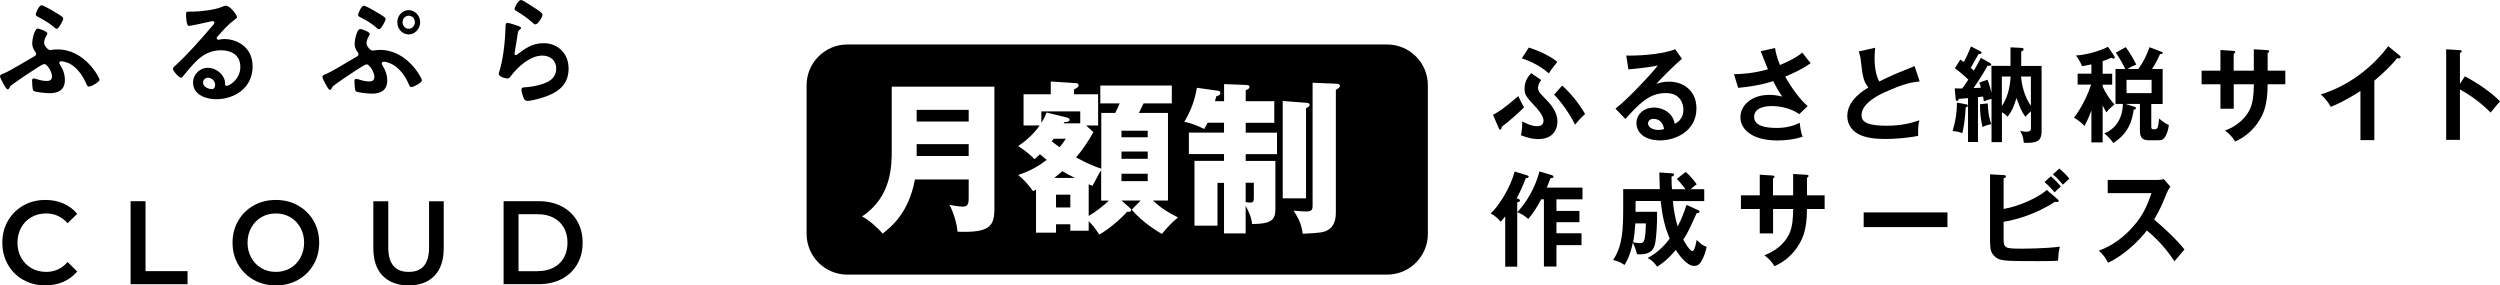
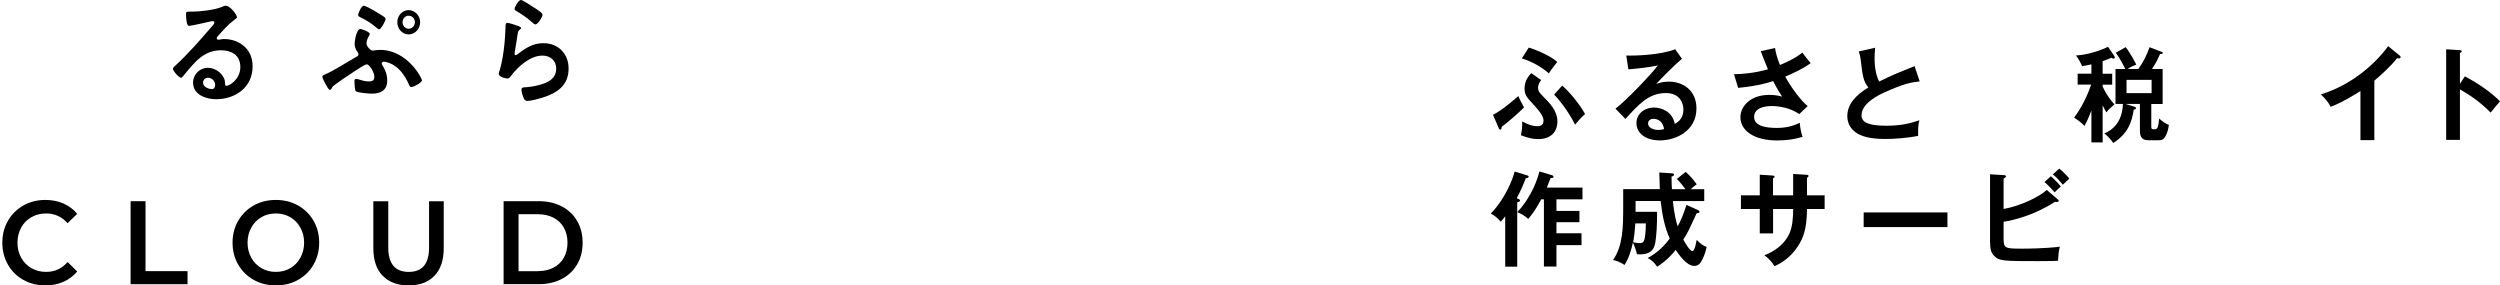
<svg xmlns="http://www.w3.org/2000/svg" id="_レイヤー_2" data-name=" レイヤー 2" width="384.98" height="43.95" viewBox="0 0 384.98 43.95">
  <g id="_レイヤー_1-2" data-name=" レイヤー 1-2">
    <g>
      <g>
-         <path d="m213.6,42.29h-83.11c-3.47,0-6.28-2.81-6.28-6.28V13.13c0-3.47,2.81-6.28,6.28-6.28h83.11c3.47,0,6.28,2.81,6.28,6.28v22.88c0,3.47-2.81,6.28-6.28,6.28Zm-64.43-14.64v2.73c0,.91-.05,1.44-.91,1.44-.61,0-1.67-.2-2.07-.28.56.88,1.19,2.96,1.26,4.14,5.03.2,5.68-.88,5.68-3.61V13.35h-15.81v9.57c0,2.53.05,7.33-4.57,10.41,1.11.56,2.55,1.87,3.16,2.65,1.39-1.09,4.04-3.23,4.98-8.34h8.29,0Zm-8.01-8.94v-1.79h8.01v1.79h-8.01Zm0,5.31v-1.82h8.01v1.82h-8.01Zm26.05-4.7h1.89v-4.8h-3.71v-.76c.35-.15.71-.33.71-.63s-.3-.33-.45-.33l-3.84-.25v1.97h-4.19v4.8h2.48c-1.11,1.59-2.4,2.55-3.31,3.18.56.33,1.94,1.34,2.5,2.02.45-.38.61-.53.86-.76.23.2.53.45,1.04.86-1.19.91-2.53,1.72-4.4,2.32,1.06.91,1.31,1.19,2.3,2.5.13-.08.33-.18.45-.25v6.64h3.08v-1.29h2.2v.99h2.83v-1.47c.63.61,1.04,1.16,1.64,2.07,1.69-1.01,3.36-2.48,4.27-3.51h.23c.2,0,.4-.07.4-.25,0-.2-.15-.33-.43-.56l-1.06-.93h2.96l-1.39,1.41c1.79,2.07,4.02,3.36,4.65,3.74.78-.96,1.54-1.77,2.48-2.55-1.52-.76-2.55-1.39-3.86-2.6h2.32v-13.49h-4.47c.18-.35.43-.86.71-1.47h4.35v-2.75h-11.01v2.75h2.98c-.23.53-.35.83-.68,1.47h-2.15v8.59c-.73-.25-1.74-.58-3.89-1.74,1.11-1.29,1.79-2.35,2.68-3.89l-1.14-1.04h-.03Zm-3.41-.33s.05-.1.1-.18c.51-.05.81-.08.81-.35,0-.18-.18-.3-.38-.35l-3.16-.78c-.15.4-.38.91-.81,1.59v-1.77h5.99v1.84s-2.55,0-2.55,0Zm.33,2.37c-.35.53-.56.83-.96,1.31-.63-.45-.93-.68-1.21-.91.1-.13.23-.3.3-.4h1.87Zm-1.79,6.04c.48-.38.83-.66,1.26-1.04.53.33,1.06.61,1.92,1.04h-3.18Zm.28,4.55v-1.97h2.2v1.97h-2.2Zm6.95-1.06h1.19c-.73.71-2,1.72-3.11,2.37v-4.88c.18.08.38.15.58.23.23-.35,1.09-2.1,1.34-2.4v4.67h0Zm3.13-9.75v-1.01h4.04v1.01h-4.04Zm4.04,2.2v1.11h-4.04v-1.11h4.04Zm0,3.41v1.14h-4.04v-1.14h4.04Zm10.36-11.19c.05-.18.13-.45.2-.73.3-.08.63-.2.63-.51,0-.2-.15-.33-.4-.35l-3.21-.45c-.33,1.82-.83,3.36-1.95,5.25,1.06.13,2.75.93,3.06,1.09.23-.38.35-.61.53-.96h2.53v1.52h-5.41v3.31h5.41v1.04h-4.55v9.98h3.54v-6.59h1.01v7.78h3.33v-4.24c.48.86.93,1.87.99,2.8,3.13-.02,3.59-.71,3.59-2.37v-7.35h-4.57v-1.04h4.82v-3.31h-4.82v-1.52h4.4v-3.33h-4.4v-1.69c.3-.1.58-.25.58-.48,0-.3-.23-.3-.58-.33l-3.33-.13v2.63h-1.39v-.02Zm4.72,12.58h1.26v2.25c0,.45,0,.81-.58.81-.08,0-.28,0-.68-.08v-2.98Zm5.71-12.58v14.98h3.59v-13.87c.38-.2.56-.33.56-.51,0-.23-.18-.3-.56-.33l-3.59-.28h0Zm4.6-2.8v18.87c0,.73-.15.94-1.09.94-.25,0-1.57-.1-1.84-.13.91,1.39,1.24,2.27,1.41,3.56,2.73-.15,3.11-.18,3.84-.56,1.26-.66,1.26-2.22,1.26-2.8V13.83c.35-.2.63-.35.63-.61,0-.28-.45-.33-.63-.33l-3.59-.15v.02Z" />
        <g>
          <path d="m229.91,17.68c.87-.46,1.67-.96,3.9-2.88.28.67.75,1.48.88,1.74-.88.88-2.39,2.21-3.44,2.99-.01.16-.03.43-.24.43-.1,0-.18-.13-.22-.24l-.88-2.04Zm7.42-5.35c-.48.57-.48,1.11-.48,1.23,0,.43.17.67.75,1.26,1.06,1.07,2.23,2.23,2.23,3.93,0,.99-.52,2.67-2.96,2.67-.82,0-1.62-.19-2.66-.59.21-.94.21-1.72.19-2.13.82.41,1.51.73,2.32.73.25,0,.97,0,.97-.88,0-.76-.99-1.85-1.38-2.26-1.27-1.38-1.54-1.67-1.54-2.66,0-1.24.66-1.97,1.03-2.37,0,0,1.53,1.07,1.53,1.07Zm-1.9-5.01c1.53.49,3.42,1.37,4.38,2.21-.91,1.15-1.06,1.37-1.29,1.78-1.15-1.02-2.63-1.83-4.17-2.32l1.08-1.67h0Zm5.13,5.86c1.29,1.11,2.78,3.01,3.53,4.38-.67.57-1.3,1.35-1.54,1.64-.99-2.02-2.59-4.03-3.23-4.62l1.24-1.4h0Z" />
          <path d="m259.01,9.05c-.91.73-3.39,3.21-3.96,3.87.39-.13,1.02-.35,1.96-.35,2.21,0,4.23,1.38,4.23,4.12,0,3.47-3.17,4.93-5.61,4.93-2.3,0-3.63-1.16-3.63-2.67,0-1.37,1.17-2.39,2.72-2.39,1.14,0,2.84.64,3.18,2.51,1.33-.65,1.33-1.89,1.33-2.21,0-.92-.51-2.53-2.69-2.53-2.62,0-4.13,1.67-6.24,3.99l-1.53-1.59c1.6-1.18,5.67-5.46,6.52-6.65-1.3.3-3.57.52-4.53.6l-.33-2.13c1.12.05,5.25-.05,7.54-.97l1.03,1.46h0Zm-4.4,9.25c-.55,0-.82.35-.82.72,0,.64.82.99,1.56.99.39,0,.72-.08.9-.13-.13-.99-.76-1.58-1.63-1.58h0Z" />
          <path d="m273.34,7.38c.1.65.27,1.43.76,2.63,2.29-.96,3.08-1.61,3.44-1.91.55.75.99,1.26,1.29,1.62-1.2.89-2.75,1.58-3.92,2.08.96,1.75,2.39,3.66,3.46,4.54l-1.3,1.23c-1.45-1.03-3.32-1.24-4.2-1.24-.39,0-2.75,0-2.75,1.67,0,1.34,1.63,1.7,3.47,1.7,1.5,0,2.48-.3,3.57-.78.02.67.22,1.58.42,2.15-1.27.4-2.59.56-3.9.56-3.68,0-5.67-1.59-5.67-3.58,0-1.77,1.64-3.44,4.44-3.44,1,0,1.7.19,1.99.27-.37-.56-.84-1.29-1.38-2.39-2.27.72-4.23.92-5.4,1.04l-.64-2.1c1.2-.03,3.02-.13,5.23-.76-.37-.86-.81-2-1.11-2.79l2.2-.49h0Z" />
          <path d="m295.6,12.54c-1.18.13-2.27.27-5.35,1.66-.73.33-3.59,1.62-3.59,3.55,0,1.16,1.18,1.61,3.89,1.61,2.29,0,3.74-.41,5.02-.84-.15.59-.22,1.05-.19,2.4-1.85.38-3.99.48-4.98.48-2.63,0-3.66-.45-4.35-.83-.93-.53-1.58-1.48-1.58-2.67,0-1.91,1.36-3.28,3.25-4.44-.79-.88-.91-1.93-1.15-3.98-.04-.43-.1-.86-.34-1.56l2.53-.57c-.06.76-.09,1.13-.09,1.62,0,1.65.33,2.91.72,3.58,2.06-1.02,2.78-1.3,5.44-2.37l.79,2.37h-.02Z" />
-           <path d="m302.76,16.06c.24.05.27.13.27.22,0,.14-.09.21-.33.25-.1,1.91-.28,2.98-.52,3.98-.51-.22-1.14-.32-1.5-.33.4-1.32.66-2.61.67-4.39l1.41.27h0Zm3.65-6.37c.07.05.24.13.24.27,0,.21-.4.17-.58.16-.64,1.19-1.76,2.88-2.15,3.44.49-.02.6-.02,1.12-.05-.08-.29-.13-.49-.24-.79l1.26-.45c.09.22.27.65.61,2.01v-4.14h2.93v-2.85l1.69.08c.12,0,.33.05.33.21s-.1.22-.37.37v2.2h3.14v9.88c0,1.29-.22,1.97-2.23,1.97-.21,0-.36,0-.52-.02-.04-.73-.22-1.27-.55-1.83.22.05.52.13.87.13.79,0,.79-.25.79-.67v-2.48c-.6.53-.75.72-.85.86-.64-.91-.75-1.21-1.38-2.9-.39,1.26-.64,1.93-1.36,2.88-.3-.3-.51-.48-.88-.7v4.62h-1.6v-6.67c-.1.02-.6.14-1.2.4-.01-.24-.01-.32-.1-.75l-.79.08v6.92h-1.53v-6.76c-.15.02-1.36.11-1.42.11-.04.14-.12.33-.3.33-.13,0-.16-.13-.18-.3l-.15-1.64c.28,0,.51.02,1.14.02.18-.22.46-.6.96-1.37-.37-.37-1.21-1.13-2.08-1.75l.85-1.34c.24.18.36.25.52.38.45-.79.7-1.38,1.12-2.4l1.41.73c.09.05.22.11.22.24,0,.22-.37.19-.46.19-.4.72-1.17,2.07-1.21,2.13.1.1.19.17.48.43.45-.75.81-1.43,1.08-1.96l1.39.78h-.02Zm-.31,6.24c.01.57.12,2.2.55,3.18-.48.1-.94.22-1.36.46-.3-1.34-.37-2.04-.39-3.52l1.2-.13h0Zm2.17.41c.72-1.13,1.23-2.42,1.35-4.55h-1.35v4.55Zm2.96-4.55c.09,1.13.42,2.94,1.51,4.5v-4.5s-1.51,0-1.51,0Z" />
          <path d="m323.79,21.93h-1.73v-4.92c-.51,1.37-.87,2.02-1.08,2.39-.31-.37-.55-.59-1.58-1.29.46-.64,1.67-2.28,2.62-5.08h-2.08v-1.69h2.12v-1.43c-.76.18-1.06.22-1.44.27-.24-.57-.49-1.02-.93-1.64,1.82-.08,4.1-.88,4.92-1.34l.96,1.4c.06.1.09.16.09.27,0,.1-.12.16-.21.16s-.21-.06-.31-.14c-.34.16-.57.25-1.35.53v1.93h1.47v1.69h-1.47v.29c.67,1.45,1.41,2.31,1.81,2.74-.82.72-.97.89-1.23,1.24-.18-.3-.31-.56-.58-1.08v5.71h0Zm5.49-11.3c.75-1.02,1.3-2.13,1.73-3.36l1.96.75s.09.06.09.11c0,.21-.28.19-.43.19-.21.48-.55,1.27-1.24,2.31h1.64v5.38h-1.75v3.37c0,.45.03.53.45.53.45,0,.63-.08.76-1.66.42.38.96.78,1.5,1-.1.89-.4,1.53-.55,1.78-.31.51-.6.57-1.15.57h-1.46c-1.2,0-1.3-.81-1.3-1.54v-4.06h-2.23l1.44.45c.09.03.18.1.18.19,0,.19-.18.22-.34.24-.27,1.77-.81,3.66-3.16,5.14-.39-.62-.97-1.16-1.38-1.48,1.12-.4,2.8-1.67,2.87-4.54h-1.14v-5.38h1.5c-.19-.41-.84-1.67-1.45-2.5l1.51-.86c.66.8,1.42,2.24,1.64,2.69-.42.16-.76.3-1.35.67h1.66,0Zm-1.81,1.67v2.04h3.86v-2.04h-3.86Z" />
-           <path d="m347.08,7.59l2.12.13c.13.02.24.05.24.16,0,.18-.16.25-.24.29v2.71h2.72v2.1h-2.72c0,3.34-.76,4.65-1.14,5.32-.9,1.58-2.26,2.8-3.87,3.49-.37-.65-.87-1.16-1.55-1.69,2.5-.92,3.51-2.59,3.83-3.28.52-1.15.58-2.44.61-3.84h-3.1v3.76h-2.05v-3.76h-2.9v-2.1h2.9v-3.18l1.97.13c.13.02.31.02.31.19,0,.11-.1.17-.24.25v2.61h3.1v-3.28h.01Z" />
          <path d="m365.64,21.58h-2.15v-7.56c-2.59,1.64-3.93,2.18-4.58,2.43-.37-.7-.91-1.37-1.53-1.91,4.77-1.46,8.39-4.71,10.38-7.43l1.79,1.46c.09.08.13.14.13.22,0,.14-.15.21-.27.21-.08,0-.19-.02-.27-.05-1.03,1.3-2.26,2.4-3.51,3.47v9.15h0Z" />
          <path d="m379.58,11.76c2.09,1.11,4.14,2.53,5.4,3.85-.58.65-.79.92-1.44,1.73-1.82-1.86-3.68-2.98-4.73-3.57v7.77h-2.12V7.59l2.12.13c.15.02.28.03.28.18,0,.17-.19.22-.28.24v4.77l.76-1.15h.01Z" />
          <path d="m233.82,30.63c.09.03.25.13.25.24,0,.19-.3.25-.43.29v9.9h-1.85v-7.75c-.4.51-.52.65-.69.83-.39-.48-1.02-1.02-1.54-1.26,1.24-1.18,2.96-3.82,3.69-6.46l1.94.59c.12.03.21.08.21.19,0,.22-.25.22-.43.22-.55,1.4-.81,1.99-1.41,3.1l.25.11h.01Zm5.22-3.63c.1.03.18.14.18.24,0,.16-.16.18-.45.19-.17.4-.19.51-.57,1.46h5.49v1.81h-4.01v1.78h3.54v1.74h-3.54v1.7h3.86v1.83h-3.86v3.29h-1.93v-10.34h-.42c-.76,1.42-1.21,2.07-1.99,3.02-.49-.46-1.14-.84-1.69-1.05,2.33-2.51,3.14-5.24,3.41-6.27l1.97.59h.01Z" />
          <path d="m259.61,26.49c.24.22.96.86,1.67,1.89-.21.14-.4.29-.93.75h2.09v1.83h-4.82c.18,2.13.58,3.42.73,3.9.54-1,.91-1.94,1.36-3.31l1.82.83c.09.03.18.14.18.25,0,.14-.11.16-.45.22-1.2,2.61-1.39,3.06-2.05,4.04.3.53,1,1.77,1.42,1.77.36,0,.61-1.54.64-1.72.7.7,1.06.91,1.54,1.08-.3,1.46-.84,2.26-.93,2.4-.36.53-.84.53-.99.53-1.2,0-2.44-1.86-2.84-2.47-1.27,1.58-2.42,2.31-2.87,2.59-.4-.59-.75-.96-1.45-1.34,1.51-.81,2.57-1.88,3.39-2.99-.82-1.91-1.15-3.64-1.39-5.79h-3.86c0,.51,0,1-.01,1.67h3.32c0,2.2-.09,3.42-.25,4.58-.12.76-.36,1.97-2.39,1.97-.12,0-.22-.02-.46-.03-.09-.49-.49-1.53-.63-1.78-.46,2.15-1.06,3.09-1.29,3.44-.63-.45-1.32-.67-1.76-.76,1.53-2.24,1.56-4.98,1.56-8.37v-2.55h5.64c-.04-1.31-.06-1.81-.08-2.56l1.94.13c.16.02.33.02.33.19,0,.19-.27.29-.39.32.01,1.02.04,1.53.07,1.93h2.08c-.12-.16-.82-1.08-1.33-1.58l1.36-1.07h.03Zm-7.78,7.91c-.08,1.16-.18,2.08-.34,2.91.24.03.63.13.99.13s.6-.06.73-.51c.11-.3.22-1.16.24-2.53h-1.62Z" />
          <path d="m276.14,26.79l2.12.13c.13.02.24.05.24.16,0,.18-.16.25-.24.29v2.71h2.72v2.1h-2.72c0,3.34-.76,4.65-1.14,5.32-.9,1.58-2.26,2.8-3.87,3.49-.37-.65-.87-1.16-1.55-1.69,2.5-.92,3.51-2.59,3.83-3.28.52-1.15.58-2.44.61-3.84h-3.1v3.76h-2.05v-3.76h-2.9v-2.1h2.9v-3.18l1.97.13c.13.02.31.02.31.19,0,.11-.1.17-.24.25v2.61h3.1v-3.28h.01Z" />
          <path d="m299.89,32.71v2.26h-12.9v-2.26h12.9Z" />
          <path d="m308.54,36.75c0,1.48.22,1.54,2.78,1.54.48,0,3.44,0,5.88-.3-.19.8-.22,1.1-.28,2.16-.4.03-.78.06-3.08.06-5.46,0-6.04,0-6.85-.91-.34-.38-.54-.89-.54-2.1v-10.36l2.17.13c.13,0,.28.05.28.19,0,.16-.15.22-.36.32v4.7c2.48-.43,5.4-1.8,6.65-2.93l1.72,1.48c.08.06.12.13.12.19,0,.13-.12.19-.34.19-.06,0-.15-.02-.25-.03-3.2,2.1-6.55,2.87-7.9,3.07v2.59h0Zm7.28-9.61c.42.35,1.18,1.13,1.54,1.58-.28.22-.85.78-.96.89-.22-.25-.9-1.02-1.57-1.58l.99-.89Zm1.3-1.18c.39.3,1.21,1.11,1.54,1.54-.33.3-.81.75-.99.94-.73-.86-1.03-1.16-1.55-1.59l1-.89h0Z" />
-           <path d="m324.57,29.73v-2.02h7.6c.24,0,.79-.03,1.03-.13l1.02,1.16c-.3.41-.46.78-.57,1.02-.63,1.56-.97,2.4-1.93,4.06,1.14.91,3.48,3.07,4.67,4.6-.52.6-1.36,1.59-1.54,1.81-.81-1.19-2.05-2.93-4.25-4.74-1.03,1.38-3.45,3.82-5.98,4.97-.46-.86-.72-1.23-1.42-1.86.9-.33,3.08-1.19,5.29-3.72,1.62-1.83,2.18-3.33,2.83-5.14h-6.75Z" />
        </g>
      </g>
      <g>
        <g>
-           <path d="m9.21,9.93c.5.73.78,1.48.78,2.39,0,1.56-1.04,2.03-2.35,2.03-.42,0-2.25-.13-2.51-.39-.14-.15-.19-1.28-.19-1.54,0-.19.07-.34.27-.34.12,0,.32.08.44.11.51.15,1.01.28,1.56.28.46,0,.8-.17.8-.71,0-.71-.76-1.9-1.17-1.9-.25,0-.99.49-1.22.64-1.24.79-2.44,1.58-3.62,2.44-.42.3-.41.3-.53.56-.07.11-.16.26-.28.26-.21,0-.48-.53-.64-.81-.14-.25-.55-.98-.55-1.2,0-.25.34-.34.53-.41,1.17-.51,3.4-1.9,4.65-2.61.18-.09.39-.19.39-.45,0-.13-.09-.23-.27-.51-.23-.34-.34-.71-.34-1.13,0-.49.32-2.24.87-2.24.25,0,1.47.47,1.47.73,0,.08-.07.19-.14.34-.16.3-.37.7-.37,1.15,0,.41.58,1.09.94,1.09.07,0,.14,0,.21-.02.3-.06.6-.08.92-.08,4.23,0,6.47,4.34,6.47,4.68,0,.32-1.26,1.05-1.64,1.05-.21,0-.32-.24-.39-.43-.53-1.22-1.4-2.48-2.55-3.1-.3-.15-.97-.38-1.29-.38-.12,0-.34.08-.34.24,0,.09.07.17.11.25h-.02Zm-1.03-8.23c.32.19,1.17.68,1.42.9.09.08.14.15.14.26,0,.28-.71,1.58-.99,1.58-.12,0-.21-.07-.3-.15-.78-.68-1.63-1.2-2.55-1.67-.18-.09-.39-.17-.39-.38,0-.3.51-1.43.87-1.43.25,0,1.52.71,1.8.88h0Z" />
          <path d="m36.5,2.65c0,.13-.2.24-.39.39-.99.73-1.73,1.6-2.56,2.52-.07.07-.18.21-.18.32,0,.15.14.24.3.24.07,0,.16-.02.23-.04.23-.06.5-.07.73-.07.71,0,1.54.22,2.17.56,1.38.75,2.1,2.01,2.1,3.65,0,3.33-2.78,5.06-5.62,5.06-1.47,0-3.55-.64-3.55-2.56,0-1.3,1.08-2.28,2.26-2.28.92,0,1.86.53,2.35,1.33.27.43.32.71.32,1.2.02.13.07.25.21.25.46,0,2.14-1,2.14-2.9s-1.45-2.58-2.99-2.58-2.83.66-3.96,1.84c-.69.71-1.33,1.49-1.96,2.26-.05.08-.11.13-.2.13-.37,0-1.27-1.05-1.27-1.35,0-.23.26-.43.42-.56,1.82-1.67,3.87-4,5.5-5.9.14-.15.46-.49.46-.68,0-.17-.16-.23-.3-.23-.09,0-.32.06-.42.08-.42.11-2.92.66-3.2.66-.39,0-.44-1.41-.44-1.73,0-.43.02-.47.55-.47h.42c1.13,0,3.45-.26,4.47-.7.19-.08.48-.21.67-.21.71,0,1.73,1.43,1.73,1.75v.02Zm-4.47,9.32c-.39,0-.76.3-.76.75,0,.68.85,1,1.38,1,.34,0,.48-.34.48-.64,0-.58-.48-1.11-1.1-1.11Z" />
          <path d="m58.85,10c.48.73.78,1.49.78,2.39,0,1.54-1.04,2.03-2.35,2.03-.42,0-2.25-.13-2.51-.39-.14-.15-.19-1.28-.19-1.54,0-.19.07-.34.27-.34.12,0,.32.06.44.09.51.17,1.01.3,1.56.3.46,0,.8-.17.8-.71,0-.71-.76-1.92-1.17-1.92-.27,0-1.34.71-1.93,1.09-.11.09-.21.15-.27.19-.97.64-1.93,1.26-2.85,1.97-.21.15-.23.19-.35.43-.05.11-.14.25-.26.25-.21,0-.46-.49-.65-.83-.12-.22-.53-.96-.53-1.2,0-.17.2-.26.34-.32,1.45-.6,3.4-1.9,4.84-2.71.18-.09.39-.19.39-.43,0-.13-.05-.19-.12-.3-.32-.45-.48-.77-.48-1.33,0-.49.32-2.26.87-2.26.25,0,1.47.47,1.47.75,0,.08-.07.19-.14.34-.16.28-.37.68-.37,1.15,0,.4.58,1.09.94,1.09.07,0,.14,0,.21-.02.3-.04.6-.09.92-.09,4.23,0,6.47,4.36,6.47,4.7,0,.32-1.26,1.03-1.66,1.03-.21,0-.3-.26-.44-.6-.53-1.17-1.33-2.26-2.42-2.88-.32-.17-.99-.43-1.34-.43-.12,0-.34.09-.34.26,0,.09.05.17.11.24h-.04Zm-1.03-8.23c.32.19,1.17.68,1.42.9.09.08.14.15.14.26,0,.28-.71,1.58-.99,1.58-.12,0-.21-.09-.3-.15-.76-.68-1.64-1.24-2.55-1.67-.16-.08-.39-.17-.39-.38,0-.3.51-1.43.87-1.43.25,0,1.52.71,1.8.88h0Zm6.88,1.65c0,1.03-.8,1.88-1.77,1.88s-1.75-.85-1.75-1.88.8-1.86,1.75-1.86,1.77.83,1.77,1.86Zm-2.71,0c0,.56.42,1.01.94,1.01s.96-.45.96-1.01-.42-1-.96-1-.94.45-.94,1Z" />
          <path d="m79.92,4.06c.12.06.32.11.32.26,0,.11-.09.17-.16.21-.28.19-.3.36-.37.73-.14.86-.25,1.75-.42,2.61-.02.11-.05.28-.05.4s.05.22.18.22c.09,0,.16-.06.23-.11,1.31-.98,2.37-1.73,4.05-1.73,2.18,0,3.86,1.54,3.86,3.91,0,2.67-1.87,3.8-4.01,4.47-.55.17-1.75.51-2.3.51-.39,0-.5-.17-.65-.53-.12-.28-.3-.9-.3-1.22,0-.3.21-.32.44-.34.76-.04,1.61-.17,2.35-.38,1.26-.34,2.56-.92,2.56-2.52,0-1.3-.99-1.99-2.12-1.99-1.86,0-3.73,1.65-4.85,3.14-.14.19-.28.39-.53.39-.16,0-1.34-.19-1.34-.73,0-.19.12-.47.18-.66.16-.6.3-1.22.41-1.84.23-1.35.37-2.73.42-4.1,0-.15.02-.28.02-.41,0-.55.02-.83.3-.83.26,0,1.5.41,1.8.53h-.02Zm.32-4.06c.27,0,1.7.98,2.02,1.18.27.17,1.29.77,1.29,1.09,0,.34-.72,1.49-1.1,1.49-.2,0-.42-.26-.57-.38-.67-.6-1.47-1.15-2.23-1.6-.18-.11-.41-.21-.41-.41C79.24,1.12,79.81,0,80.23,0h.01Z" />
        </g>
        <g>
          <path d="m3.59,43.1c-1.01-.57-1.8-1.35-2.37-2.35s-.86-2.12-.86-3.38.29-2.38.87-3.38c.58-1,1.37-1.78,2.38-2.35,1.01-.57,2.14-.85,3.38-.85,1.01,0,1.94.18,2.78.55.84.37,1.54.89,2.12,1.59l-1.48,1.44c-.9-1-2-1.5-3.3-1.5-.85,0-1.61.19-2.28.58-.67.38-1.2.92-1.57,1.6s-.57,1.46-.57,2.32.19,1.64.57,2.32.9,1.21,1.57,1.6,1.43.58,2.28.58c1.31,0,2.41-.5,3.3-1.52l1.48,1.46c-.58.69-1.29,1.22-2.13,1.59s-1.77.55-2.78.55c-1.25,0-2.38-.28-3.38-.85h-.01Z" />
          <path d="m20.11,30.98h2.3v10.77h6.47v2.01h-8.77v-12.78Z" />
          <path d="m39.07,43.1c-1.01-.57-1.81-1.35-2.39-2.36-.58-1-.87-2.13-.87-3.37s.29-2.37.87-3.37,1.37-1.79,2.39-2.36c1.01-.57,2.15-.85,3.41-.85s2.4.28,3.41.85,1.81,1.35,2.39,2.35.87,2.12.87,3.38-.29,2.38-.87,3.38-1.37,1.78-2.39,2.35c-1.01.57-2.15.85-3.41.85s-2.4-.28-3.41-.85Zm5.64-1.81c.66-.38,1.18-.92,1.55-1.61.38-.69.57-1.46.57-2.31s-.19-1.62-.57-2.31c-.38-.69-.9-1.22-1.55-1.61-.66-.38-1.4-.58-2.23-.58s-1.57.19-2.23.58c-.66.38-1.18.92-1.56,1.61-.38.69-.57,1.46-.57,2.31s.19,1.62.57,2.31c.38.69.9,1.22,1.56,1.61s1.4.58,2.23.58,1.57-.19,2.23-.58Z" />
          <path d="m58.92,42.46c-.96-.99-1.43-2.41-1.43-4.26v-7.21h2.3v7.12c0,2.51,1.05,3.76,3.15,3.76s3.13-1.25,3.13-3.76v-7.12h2.26v7.21c0,1.85-.47,3.27-1.42,4.26s-2.28,1.49-3.99,1.49-3.04-.5-3.99-1.49h-.01Z" />
          <path d="m77.55,30.98h5.41c1.32,0,2.49.26,3.52.79,1.03.53,1.82,1.28,2.39,2.25s.85,2.08.85,3.35-.28,2.38-.85,3.35-1.36,1.72-2.39,2.25-2.2.79-3.52.79h-5.41v-12.78Zm5.3,10.77c.91,0,1.71-.18,2.39-.54.69-.36,1.22-.87,1.59-1.53s.56-1.43.56-2.31-.19-1.65-.56-2.31-.9-1.17-1.59-1.53-1.49-.54-2.39-.54h-3v8.77h3Z" />
        </g>
      </g>
    </g>
  </g>
</svg>